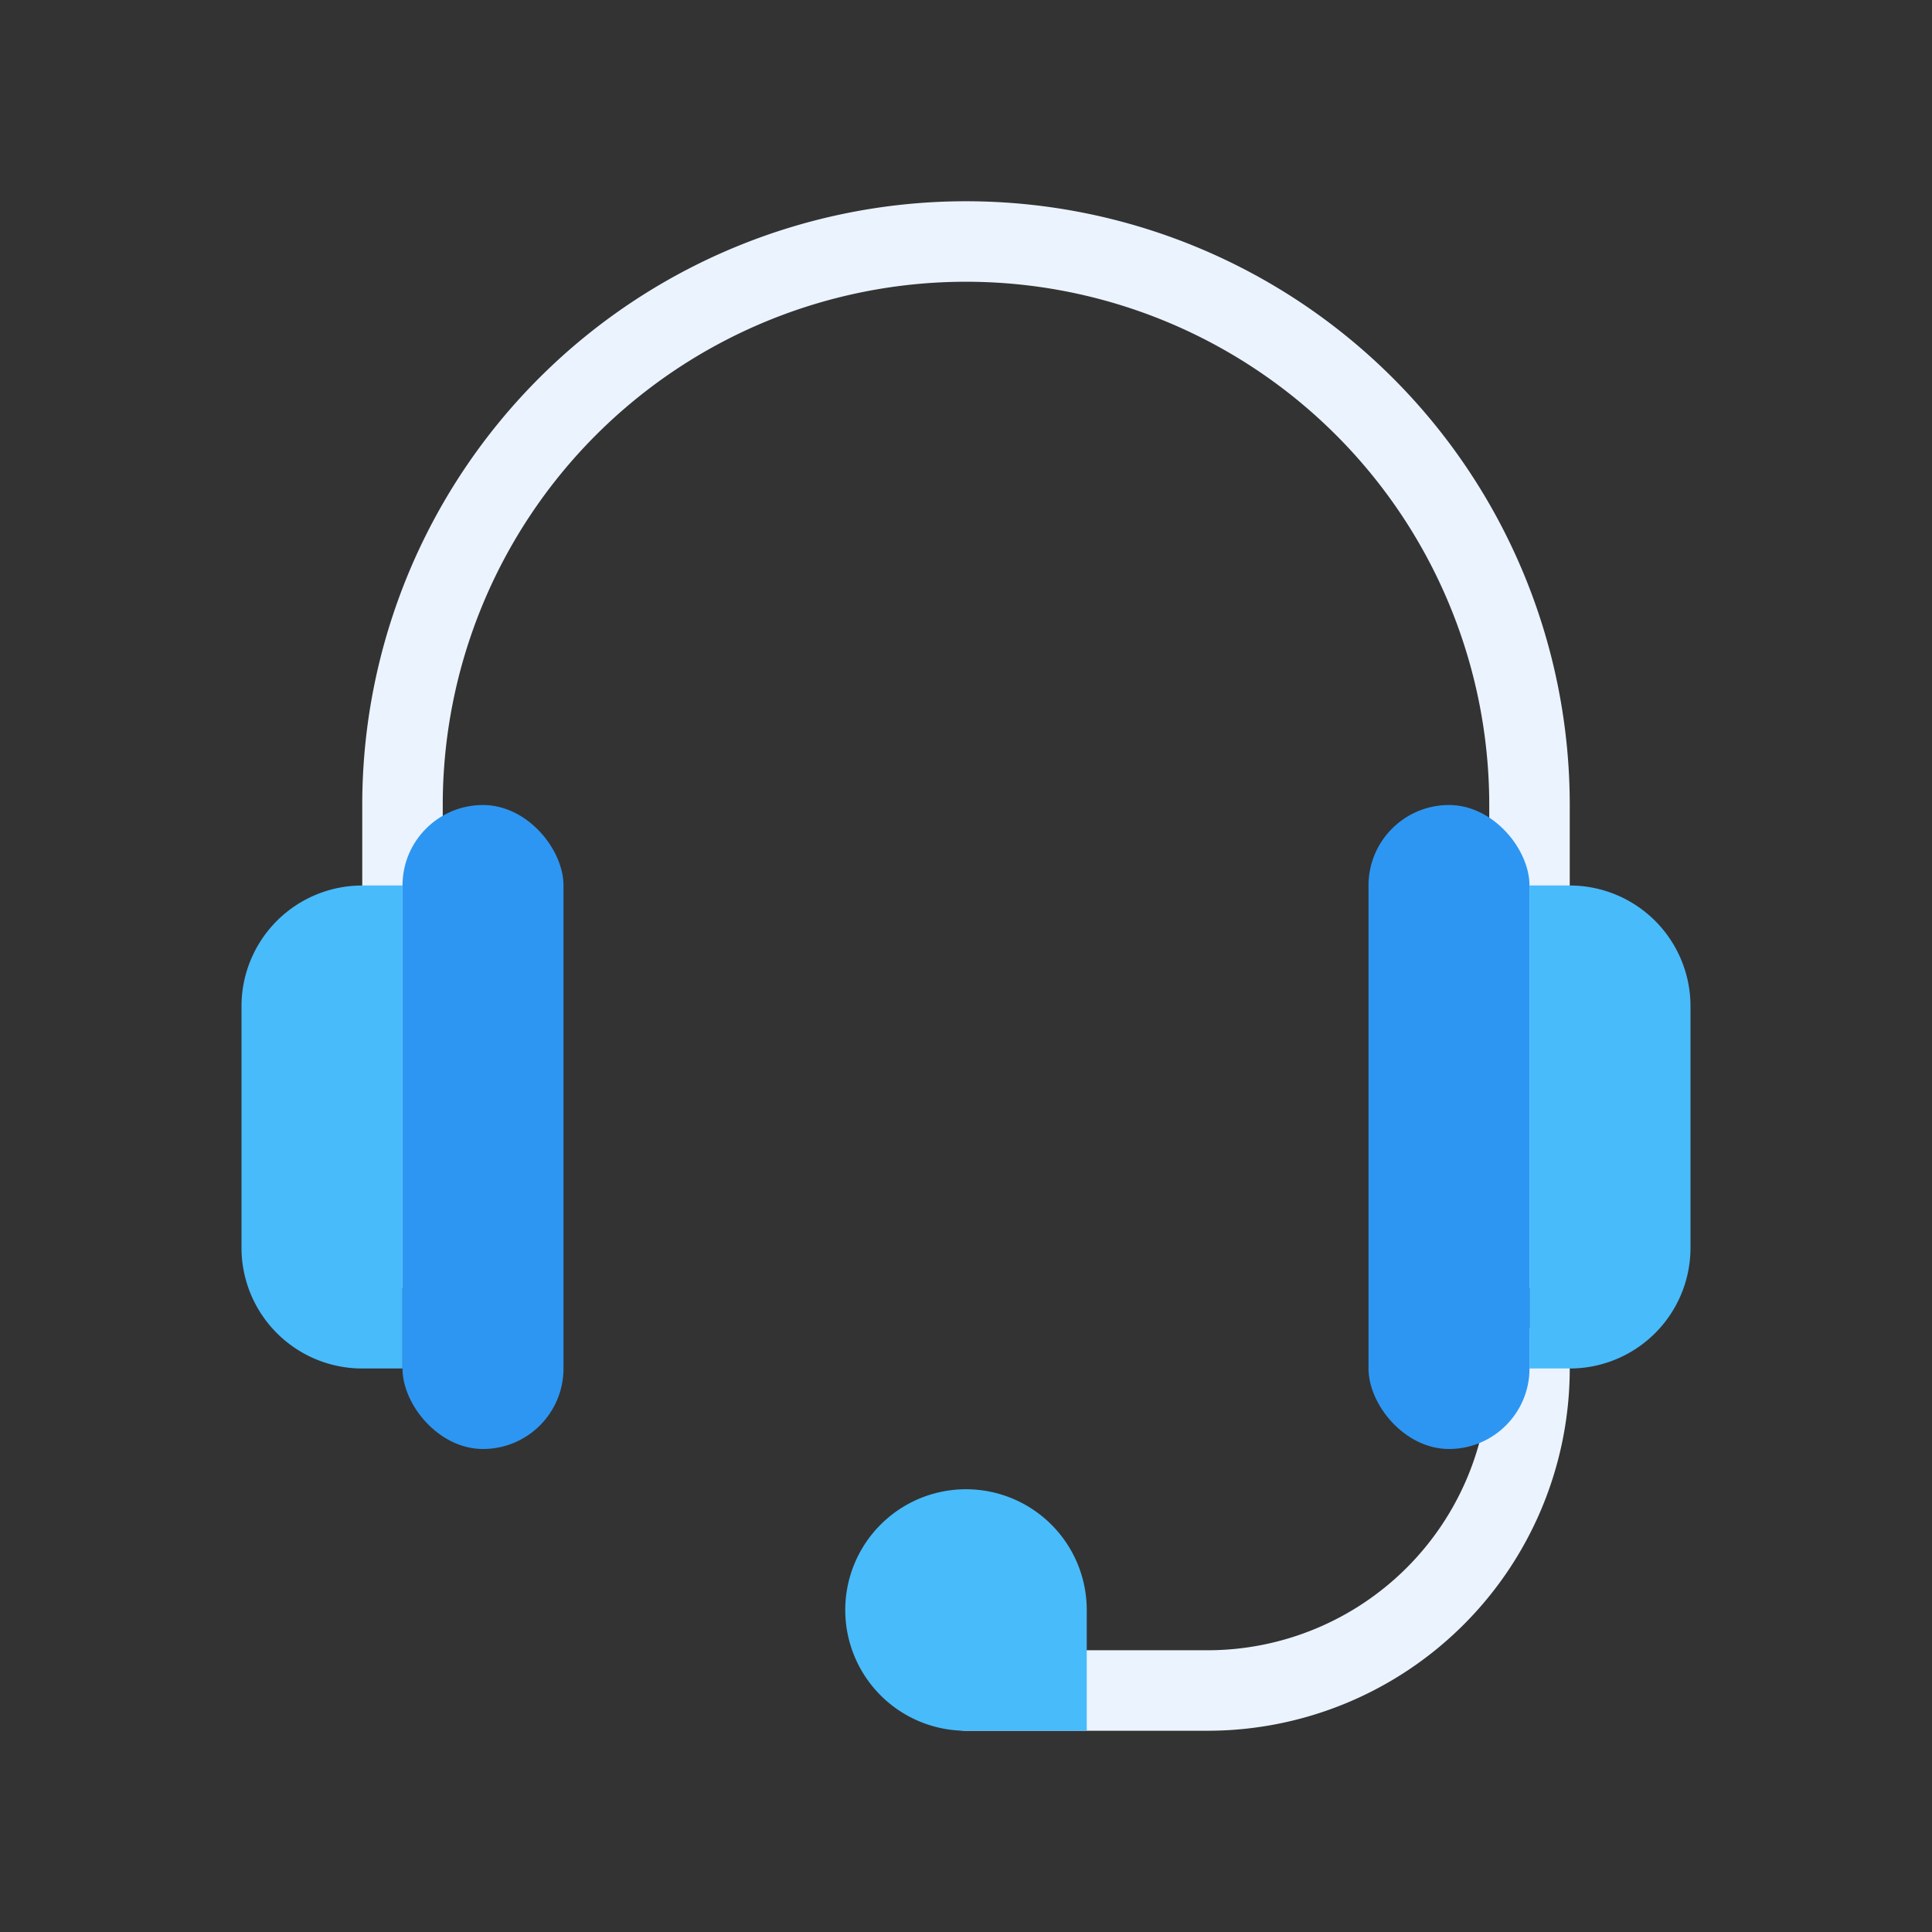
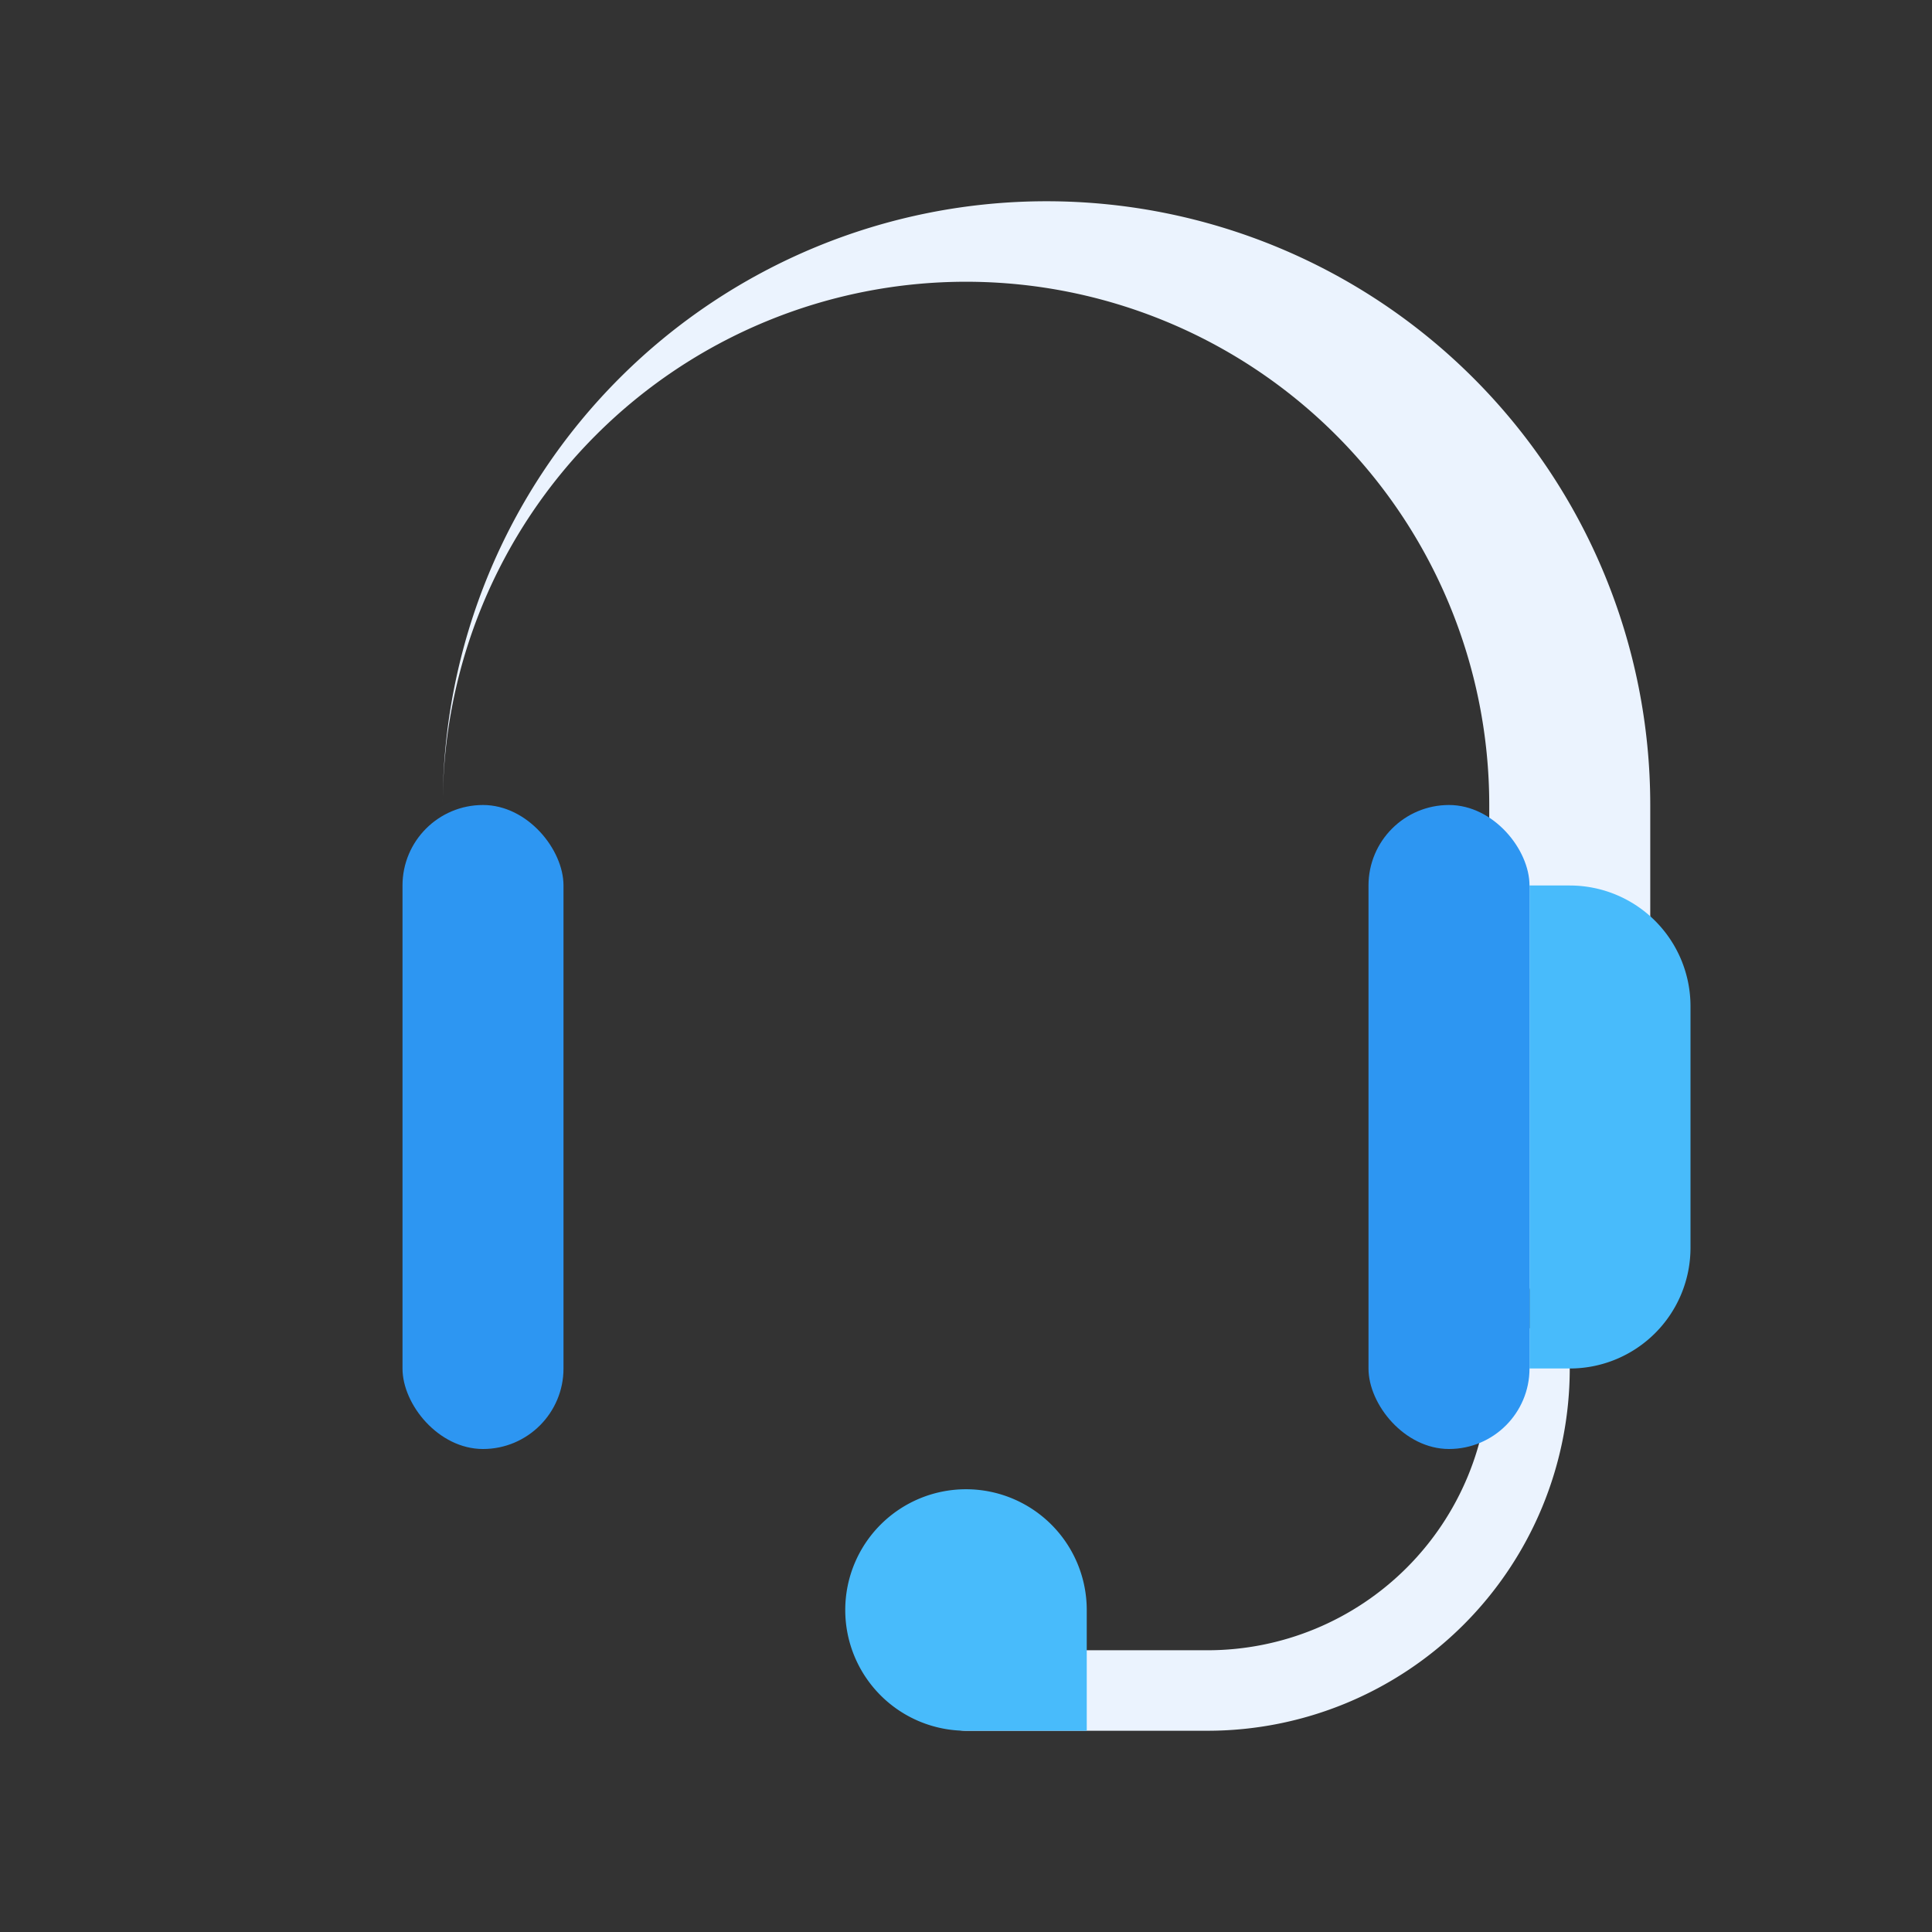
<svg xmlns="http://www.w3.org/2000/svg" viewBox="0 0 48 48" id="support">
  <rect x="0" y="0" width="48" height="48" fill="#333333" stroke="none" />
-   <path fill="#ebf3fe" d="M38 32a1 1 0 0 1-1-1V20a13 13 0 0 0-26 0V31a1 1 0 0 1-2 0V20a15 15 0 0 1 30 0V31A1 1 0 0 1 38 32zM30 43H24a1 1 0 0 1 0-2h6a7 7 0 0 0 7-7 1 1 0 0 1 2 0A9 9 0 0 1 30 43z" />
-   <path fill="#48bbfb" d="M9,22h1a0,0,0,0,1,0,0V34a0,0,0,0,1,0,0H9a3,3,0,0,1-3-3V25A3,3,0,0,1,9,22Z" />
+   <path fill="#ebf3fe" d="M38 32a1 1 0 0 1-1-1V20a13 13 0 0 0-26 0V31V20a15 15 0 0 1 30 0V31A1 1 0 0 1 38 32zM30 43H24a1 1 0 0 1 0-2h6a7 7 0 0 0 7-7 1 1 0 0 1 2 0A9 9 0 0 1 30 43z" />
  <rect width="4" height="16" x="10" y="20" fill="#2d96f2" rx="2" ry="2" />
  <path fill="#48bbfb" d="M41,22h1a0,0,0,0,1,0,0V34a0,0,0,0,1,0,0H41a3,3,0,0,1-3-3V25A3,3,0,0,1,41,22Z" transform="rotate(180 40 28)" />
  <rect width="4" height="16" x="34" y="20" fill="#2d96f2" rx="2" ry="2" transform="rotate(-180 36 28)" />
  <path fill="#48bbfb" d="M24,37h0a3,3,0,0,1,3,3v3a0,0,0,0,1,0,0H24a3,3,0,0,1-3-3v0a3,3,0,0,1,3-3Z" />
</svg>